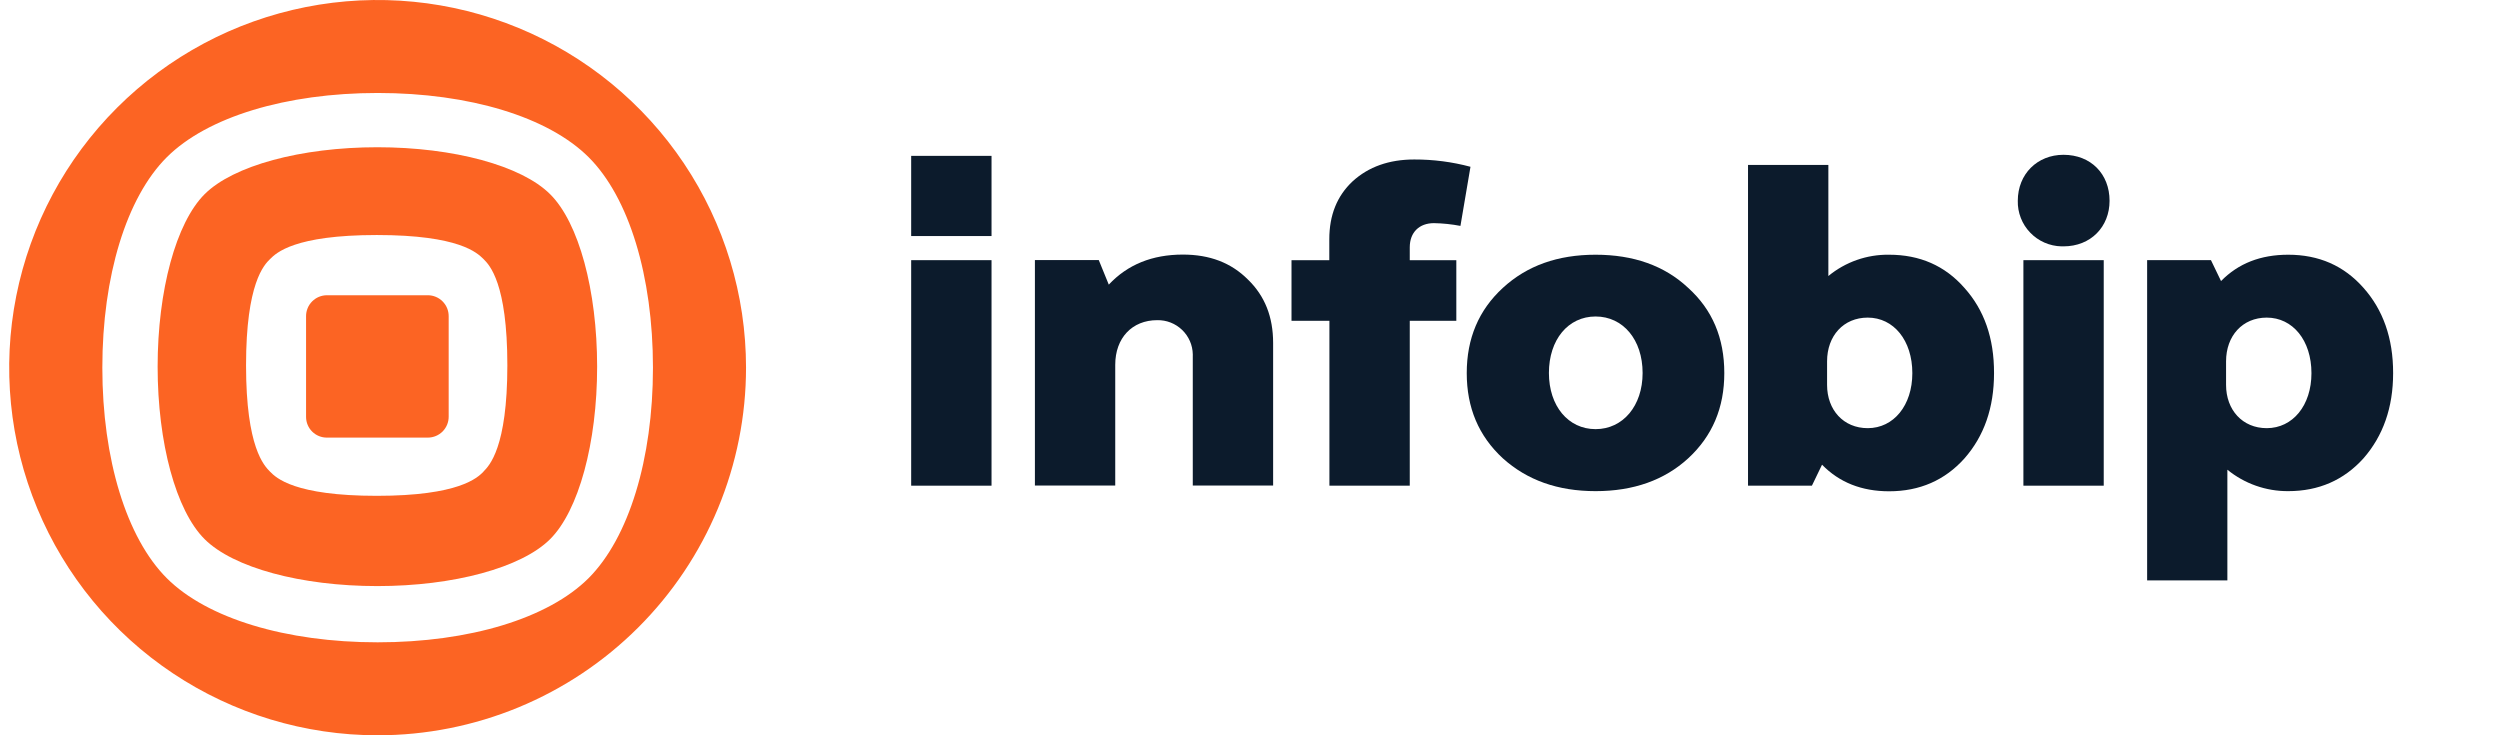
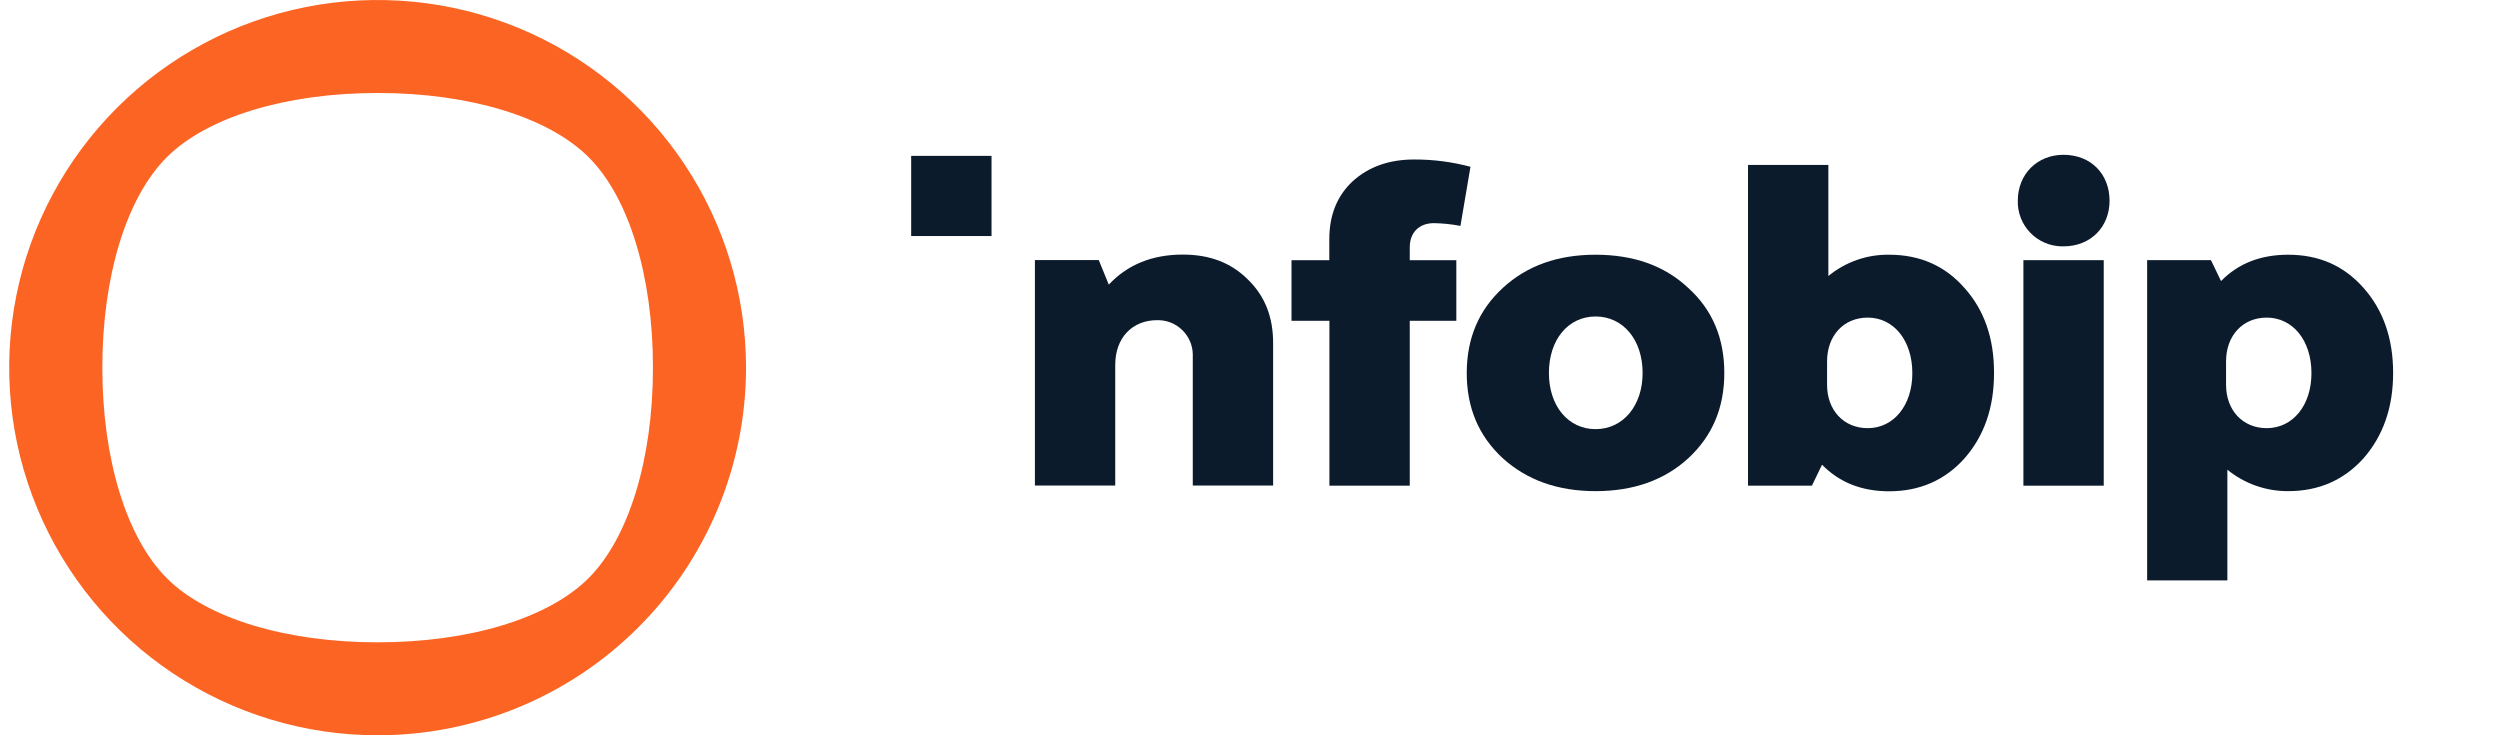
<svg xmlns="http://www.w3.org/2000/svg" width="136" height="40" viewBox="0 0 136 40" fill="none">
  <g clip-path="url(#clip0_4142_14031)">
    <path d="M32.018 31.453C29.826 33.639 25.538 34.942 20.545 34.942C15.552 34.942 11.26 33.639 9.073 31.453C6.887 29.266 5.567 24.986 5.567 20.003C5.567 15.021 6.88 10.744 9.072 8.555C11.263 6.367 15.557 5.058 20.551 5.058C25.546 5.058 29.832 6.367 32.025 8.555C34.218 10.744 35.521 15.022 35.521 20.003C35.521 24.984 34.203 29.264 32.018 31.453ZM40.584 20C40.584 16.044 39.408 12.178 37.206 8.889C35.004 5.6 31.874 3.036 28.211 1.522C24.549 0.009 20.52 -0.387 16.632 0.384C12.744 1.156 9.173 3.061 6.37 5.858C3.567 8.655 1.658 12.219 0.885 16.098C0.112 19.978 0.509 23.999 2.026 27.654C3.543 31.308 6.111 34.432 9.407 36.629C12.703 38.827 16.578 40 20.542 40C23.174 40 25.78 39.483 28.211 38.478C30.643 37.472 32.852 35.999 34.713 34.142C36.574 32.285 38.051 30.08 39.058 27.654C40.065 25.227 40.584 22.626 40.584 20Z" fill="#FC6423" />
-     <path d="M24.408 17.201V22.668C24.409 22.968 24.291 23.256 24.08 23.47C23.868 23.683 23.581 23.804 23.28 23.806H17.786C17.487 23.808 17.199 23.692 16.986 23.482C16.773 23.273 16.652 22.987 16.65 22.689C16.65 22.682 16.65 22.675 16.65 22.668V17.201C16.649 17.052 16.678 16.904 16.735 16.766C16.791 16.628 16.875 16.503 16.98 16.397C17.085 16.291 17.21 16.207 17.348 16.149C17.485 16.092 17.633 16.062 17.783 16.061L17.786 16.061H23.274C23.423 16.061 23.571 16.091 23.709 16.149C23.847 16.206 23.972 16.29 24.077 16.396C24.182 16.502 24.266 16.627 24.323 16.765C24.379 16.903 24.408 17.05 24.408 17.2V17.201Z" fill="#FC6423" />
-     <path d="M29.925 10.563C28.372 9.013 24.684 8.01 20.529 8.01C16.373 8.01 12.685 9.013 11.132 10.563C9.579 12.113 8.575 15.798 8.575 19.946C8.575 24.095 9.573 27.78 11.132 29.331C12.692 30.883 16.373 31.883 20.529 31.883C24.684 31.883 28.372 30.88 29.925 29.331C31.479 27.783 32.484 24.095 32.484 19.946C32.484 15.798 31.486 12.105 29.925 10.563ZM26.297 25.664C25.975 25.985 24.984 26.973 20.496 26.973C16.009 26.973 15.018 25.99 14.696 25.664C14.374 25.338 13.385 24.355 13.385 19.876C13.385 15.396 14.369 14.409 14.696 14.088C15.023 13.766 16.001 12.785 20.496 12.785C24.992 12.785 25.965 13.761 26.297 14.088C26.629 14.414 27.6 15.396 27.6 19.876C27.6 24.355 26.617 25.333 26.297 25.657V25.664Z" fill="#FC6423" />
    <path d="M64.346 13.849C62.682 13.849 61.339 14.394 60.318 15.484L59.772 14.146H56.299V26.414H60.669V19.846C60.669 18.384 61.587 17.417 62.954 17.417C63.203 17.412 63.451 17.456 63.683 17.547C63.915 17.638 64.127 17.774 64.307 17.947C64.487 18.12 64.63 18.326 64.73 18.554C64.83 18.783 64.883 19.028 64.888 19.277C64.888 19.31 64.888 19.342 64.887 19.375V26.414H69.258V18.656C69.258 17.244 68.812 16.105 67.892 15.212C66.978 14.294 65.81 13.849 64.346 13.849Z" fill="#0C1B2C" />
    <path d="M53.939 8.479H49.568V12.841H53.939V8.479Z" fill="#0C1B2C" />
-     <path d="M53.939 14.153H49.568V26.421H53.939V14.153Z" fill="#0C1B2C" />
    <path d="M128.576 15.661C127.506 14.449 126.141 13.857 124.479 13.857C122.983 13.857 121.77 14.325 120.824 15.29L120.275 14.15H116.804V31.575H121.169V25.552C122.102 26.313 123.272 26.726 124.477 26.718C126.14 26.718 127.505 26.118 128.574 24.933C129.637 23.716 130.186 22.179 130.186 20.296C130.189 18.39 129.633 16.852 128.576 15.661ZM123.31 23.292C121.993 23.292 121.098 22.303 121.098 20.941V19.655C121.098 18.269 121.993 17.278 123.31 17.278C124.727 17.278 125.743 18.516 125.743 20.3C125.743 22.055 124.727 23.292 123.31 23.292Z" fill="#0C1B2C" />
    <path d="M112.253 8.421C110.836 8.421 109.768 9.461 109.768 10.924C109.76 11.243 109.816 11.559 109.932 11.856C110.047 12.153 110.22 12.424 110.442 12.654C110.662 12.884 110.926 13.069 111.218 13.197C111.51 13.325 111.824 13.395 112.143 13.402C112.18 13.403 112.216 13.403 112.253 13.402C113.741 13.402 114.76 12.336 114.76 10.924C114.76 9.461 113.741 8.421 112.253 8.421Z" fill="#0C1B2C" />
-     <path d="M114.443 14.153H110.073V26.421H114.443V14.153Z" fill="#0C1B2C" />
+     <path d="M114.443 14.153H110.073V26.421H114.443Z" fill="#0C1B2C" />
    <path d="M91.838 15.661C90.549 14.449 88.856 13.857 86.8 13.857C84.744 13.857 83.073 14.449 81.755 15.661C80.437 16.873 79.791 18.415 79.791 20.296C79.791 22.178 80.436 23.716 81.755 24.933C83.073 26.118 84.737 26.718 86.8 26.718C88.862 26.718 90.546 26.118 91.838 24.933C93.156 23.716 93.802 22.179 93.802 20.296C93.802 18.39 93.156 16.852 91.838 15.661ZM86.8 23.345C85.305 23.345 84.261 22.081 84.261 20.29C84.261 18.48 85.305 17.217 86.8 17.217C88.295 17.217 89.358 18.48 89.358 20.29C89.358 22.081 88.287 23.345 86.8 23.345Z" fill="#0C1B2C" />
    <path d="M78.006 12.139C78.49 12.148 78.973 12.198 79.448 12.289L79.994 9.073C78.996 8.806 77.967 8.673 76.933 8.676C75.567 8.676 74.449 9.072 73.58 9.866C72.736 10.658 72.314 11.7 72.314 13.014V14.154H70.258V17.45H72.32V26.422H76.691V17.45H79.224V14.154H76.691V13.453C76.691 12.634 77.212 12.139 78.006 12.139Z" fill="#0C1B2C" />
    <path d="M106.864 15.661C105.8 14.448 104.429 13.857 102.767 13.857C101.562 13.839 100.391 14.25 99.463 15.016V8.972H95.092V26.419H98.569L99.119 25.279C100.058 26.244 101.278 26.726 102.767 26.726C104.429 26.726 105.8 26.126 106.864 24.941C107.934 23.724 108.475 22.187 108.475 20.304C108.483 18.389 107.934 16.852 106.864 15.661ZM101.605 23.292C100.287 23.292 99.393 22.303 99.393 20.941V19.655C99.393 18.269 100.287 17.278 101.605 17.278C103.015 17.278 104.031 18.516 104.031 20.299C104.031 22.055 103.015 23.292 101.605 23.292Z" fill="#0C1B2C" />
  </g>
  <defs>
    <clipPath id="clip0_4142_14031">
      <rect width="135" height="40" fill="white" transform="translate(0.5)" />
    </clipPath>
  </defs>
</svg>